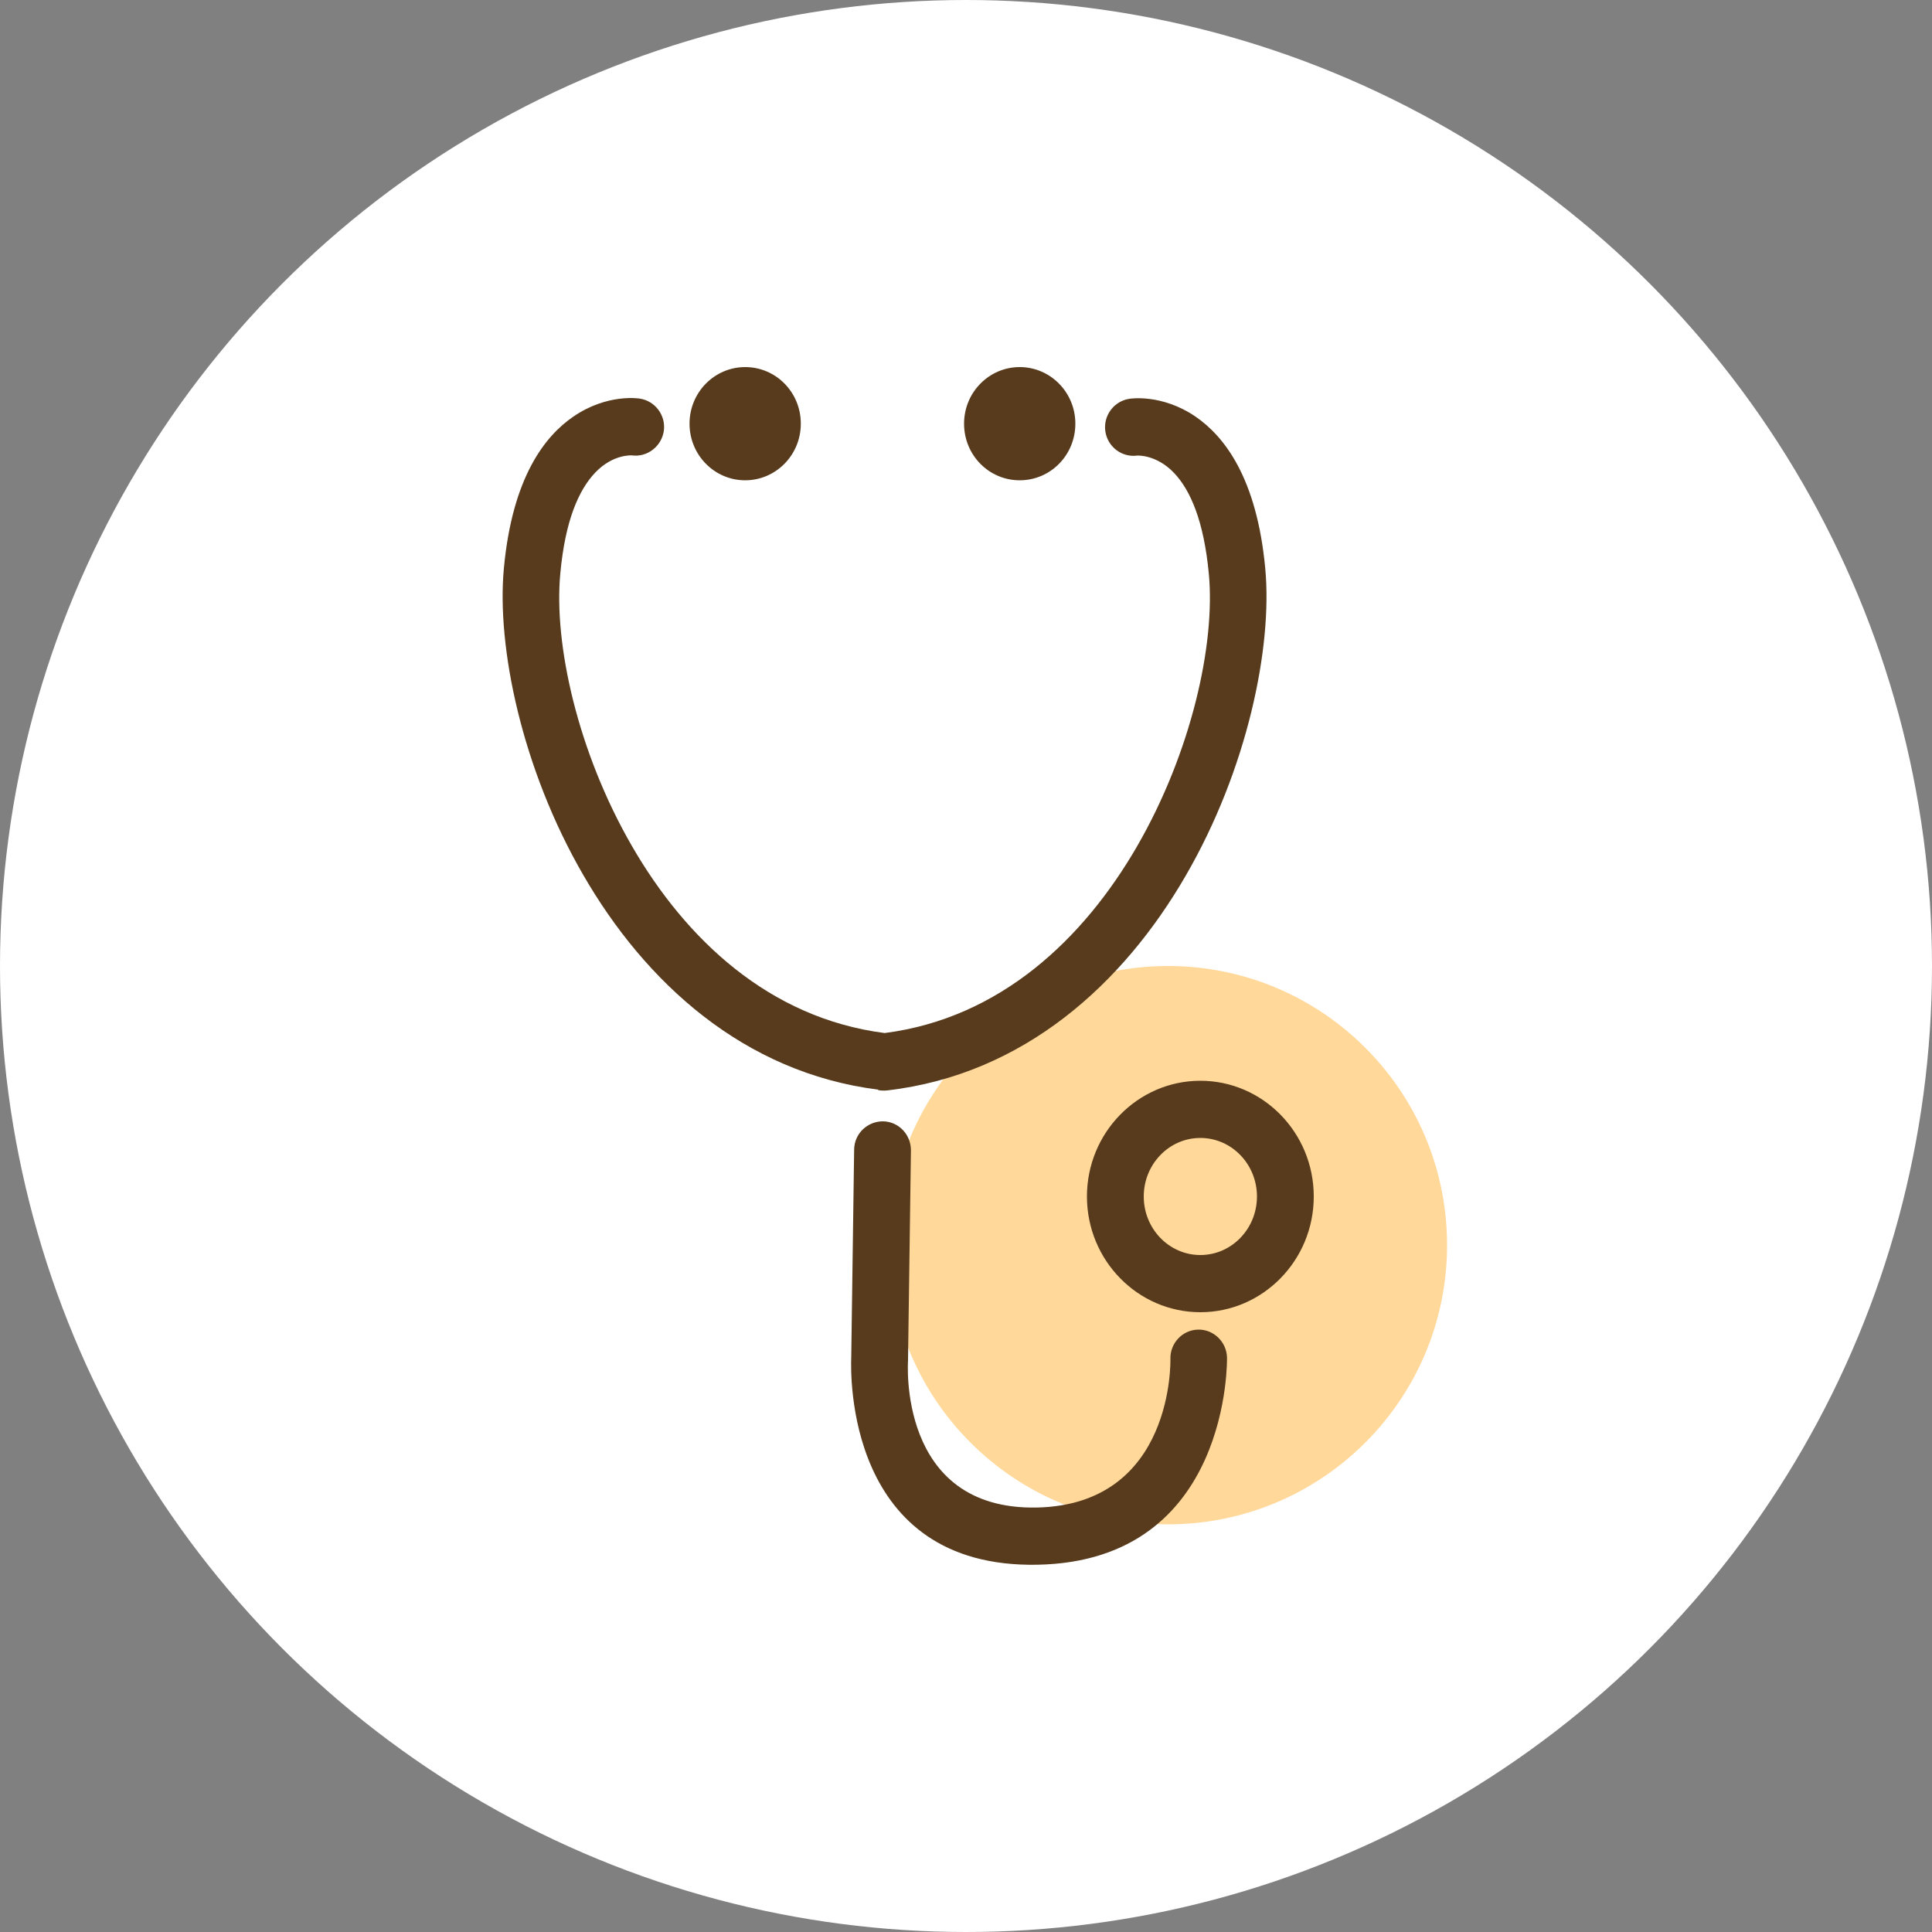
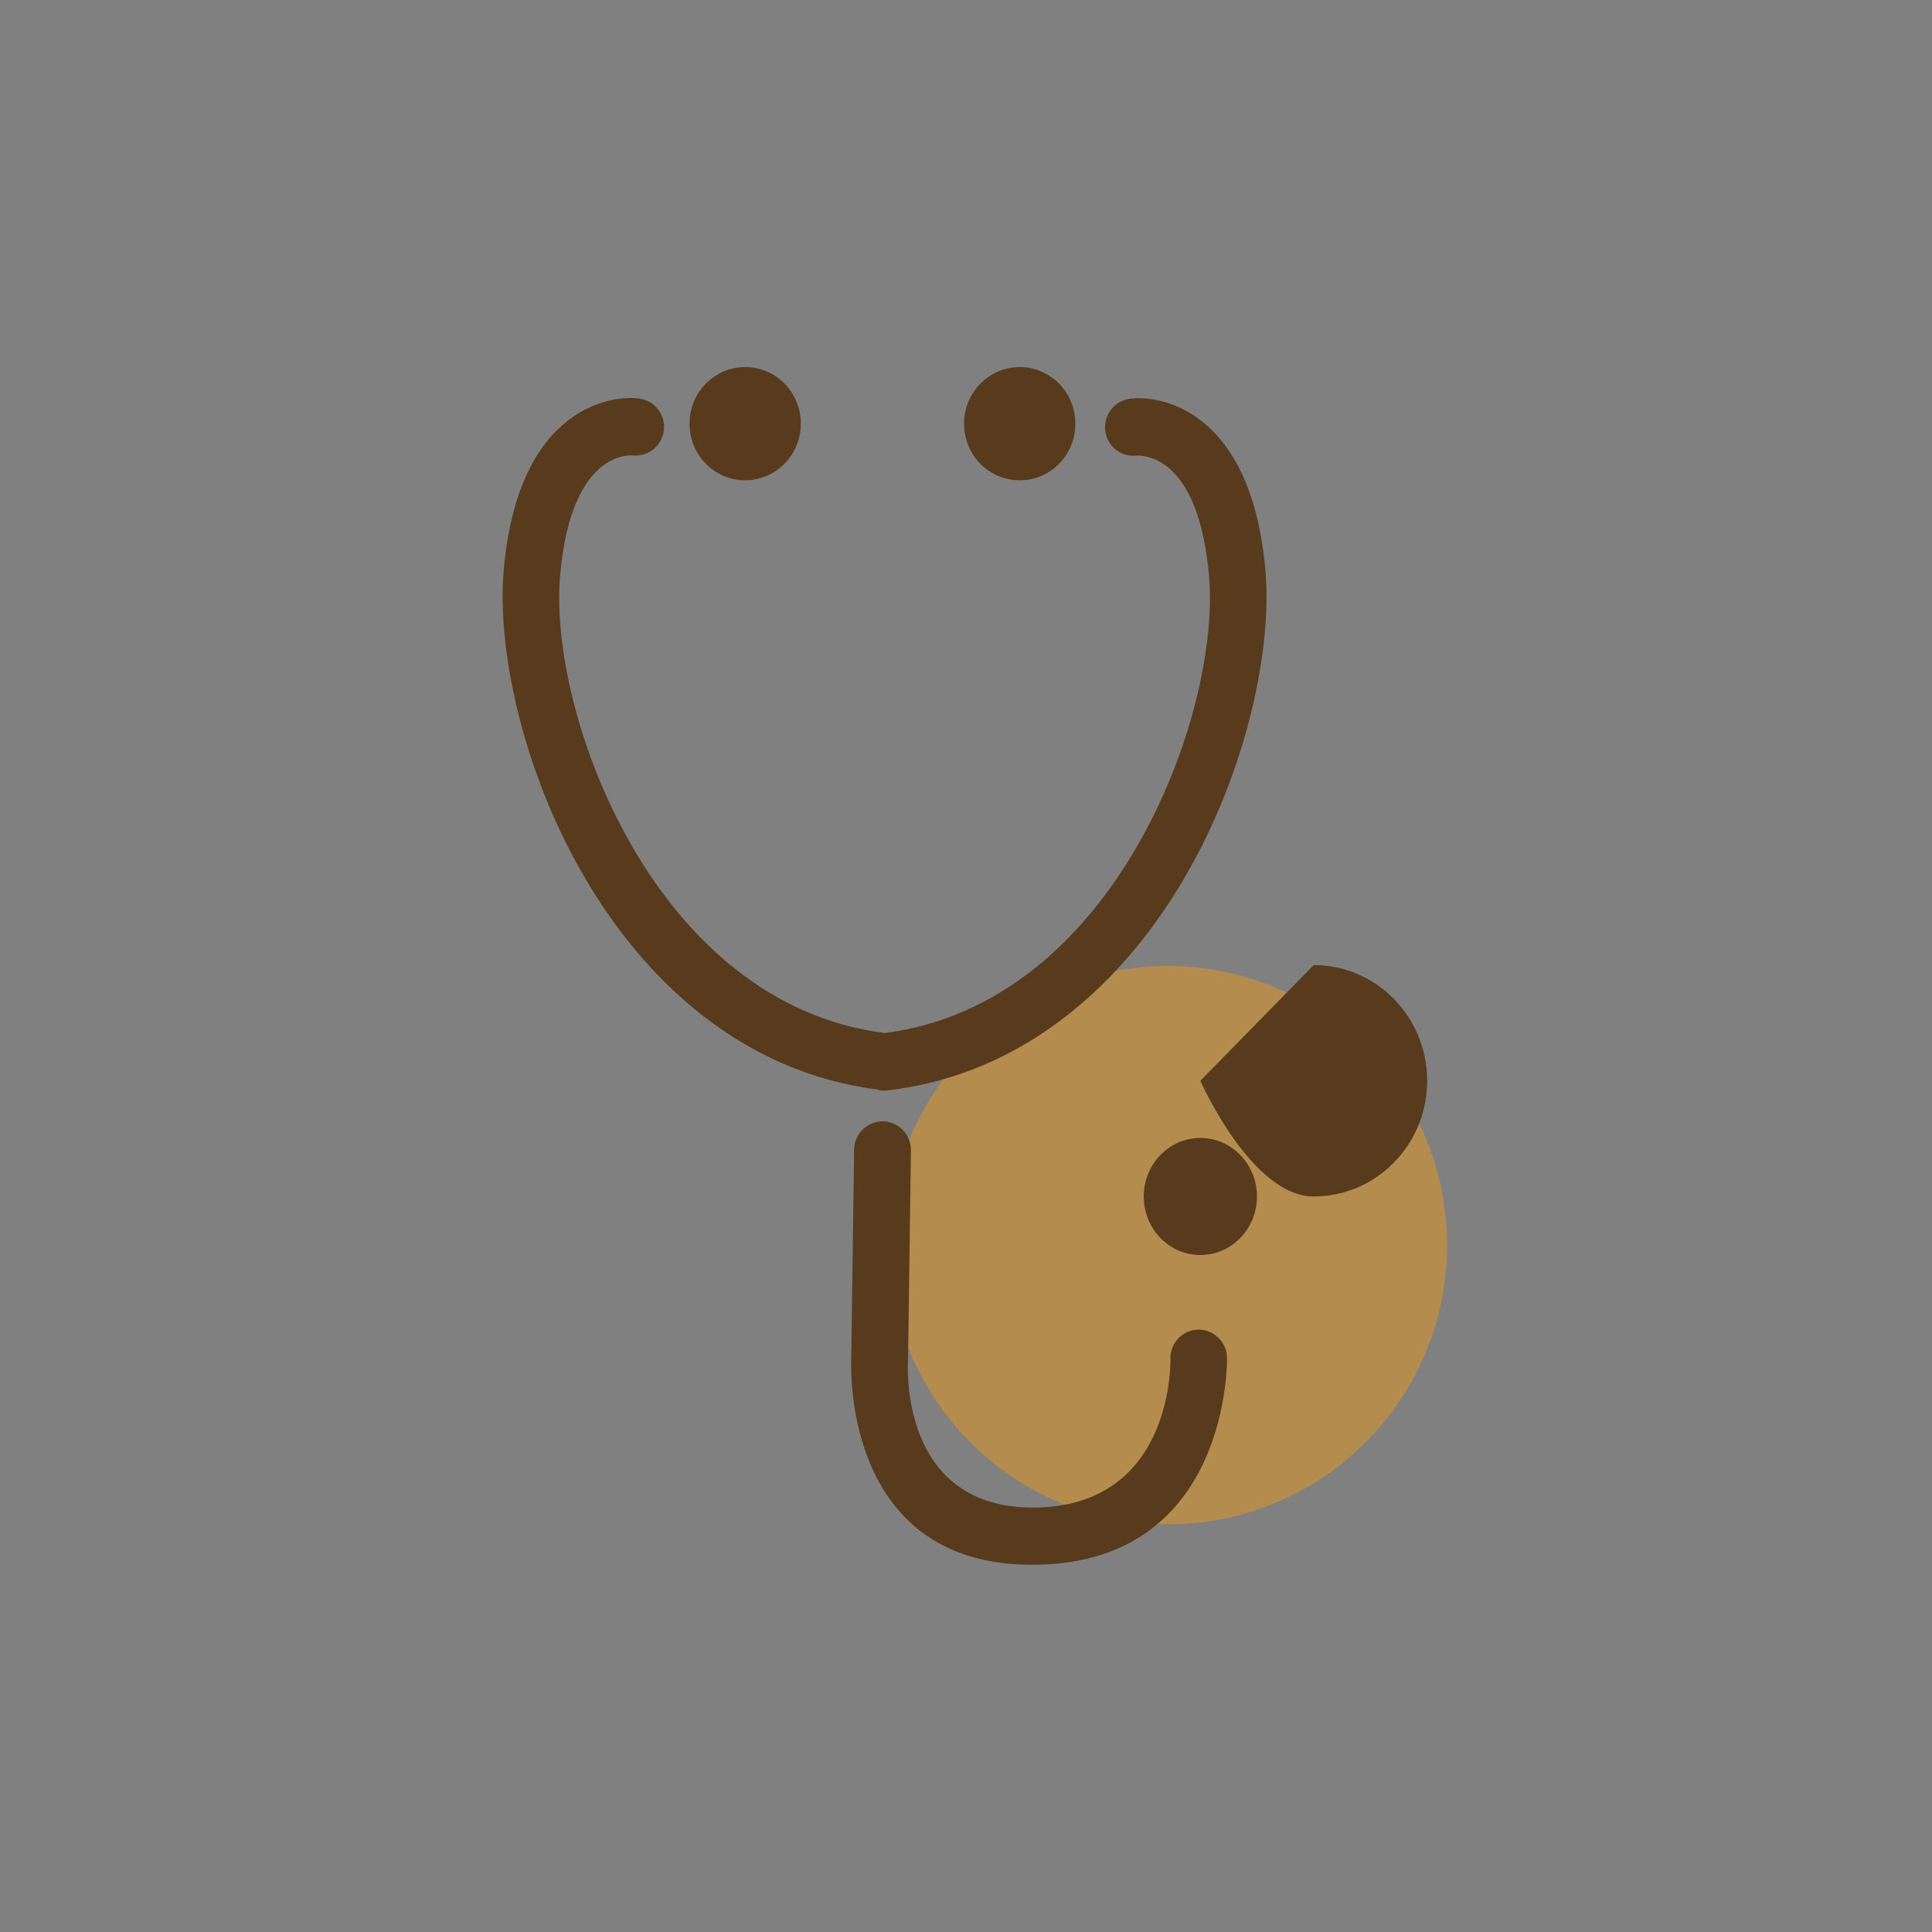
<svg xmlns="http://www.w3.org/2000/svg" id="_レイヤー_1" data-name="レイヤー 1" width="100" height="100" viewBox="0 0 100 100">
  <rect x="0" y="0" width="100" height="100" fill="#808080" stroke="none" />
  <defs>
    <style>
      .cls-1 {
        fill: #fff;
      }

      .cls-2 {
        fill: #573b1c;
        fill-rule: evenodd;
      }

      .cls-3 {
        fill: #ff9e03;
        isolation: isolate;
        opacity: .4;
      }
    </style>
  </defs>
-   <circle class="cls-1" cx="50" cy="50" r="50" />
  <circle class="cls-3" cx="60.45" cy="64.45" r="14.45" />
-   <path class="cls-2" d="M44.21,59.5l-.15,10.77c-.03.78-.3,10.92,9.65,10.72,10.02-.2,9.8-10.72,9.8-10.72-.02-.82-.7-1.47-1.5-1.45-.81.02-1.45.7-1.43,1.52,0,0,.22,7.54-6.92,7.69-7.24.14-6.66-7.62-6.66-7.62v-.08l.15-10.79c0-.82-.64-1.49-1.45-1.5-.81,0-1.48.64-1.49,1.46h0ZM62.13,55.94c-3.23,0-5.87,2.68-5.87,5.99s2.64,5.99,5.87,5.99,5.87-2.68,5.87-5.99-2.64-5.99-5.87-5.99ZM62.13,58.9c1.62,0,2.93,1.36,2.93,3.03s-1.31,3.03-2.93,3.03-2.93-1.36-2.93-3.03,1.31-3.03,2.93-3.03ZM45.44,56.42c.15.03.31.04.48.02,7.08-.82,12.22-5.53,15.45-11.11,3.19-5.5,4.5-11.83,4.12-15.9-.44-4.74-2.15-6.86-3.6-7.86-1.77-1.21-3.42-.93-3.42-.93-.8.11-1.37.86-1.26,1.67.11.81.85,1.38,1.66,1.27,0,0,.98-.06,1.89.89.85.89,1.55,2.48,1.81,5.24.34,3.62-.9,9.23-3.73,14.12-2.76,4.76-7.06,8.87-13.05,9.64-6-.77-10.31-4.89-13.07-9.66-2.83-4.89-4.06-10.49-3.72-14.11.25-2.76.96-4.35,1.81-5.24.91-.96,1.89-.89,1.89-.89.8.11,1.54-.46,1.66-1.27.11-.81-.46-1.56-1.26-1.67,0,0-1.65-.28-3.42.93-1.46,1-3.16,3.12-3.6,7.86-.38,4.06.93,10.38,4.11,15.87,3.2,5.54,8.28,10.23,15.27,11.11h0ZM38.57,19c-1.58,0-2.88,1.3-2.88,2.93s1.3,2.93,2.88,2.93,2.88-1.3,2.88-2.93-1.29-2.93-2.88-2.93ZM52.78,19c-1.58,0-2.88,1.3-2.88,2.93s1.29,2.93,2.88,2.93,2.88-1.3,2.88-2.93-1.3-2.93-2.88-2.93Z" />
+   <path class="cls-2" d="M44.21,59.5l-.15,10.77c-.03.78-.3,10.92,9.65,10.72,10.02-.2,9.8-10.72,9.8-10.72-.02-.82-.7-1.47-1.5-1.45-.81.02-1.45.7-1.43,1.52,0,0,.22,7.54-6.92,7.69-7.24.14-6.66-7.62-6.66-7.62v-.08l.15-10.79c0-.82-.64-1.49-1.45-1.5-.81,0-1.48.64-1.49,1.46h0ZM62.13,55.94s2.64,5.99,5.87,5.99,5.87-2.68,5.87-5.99-2.64-5.99-5.87-5.99ZM62.13,58.9c1.62,0,2.93,1.36,2.93,3.03s-1.31,3.03-2.93,3.03-2.93-1.36-2.93-3.03,1.31-3.03,2.93-3.03ZM45.44,56.42c.15.03.31.04.48.02,7.08-.82,12.22-5.53,15.45-11.11,3.19-5.5,4.5-11.83,4.12-15.9-.44-4.74-2.15-6.86-3.6-7.86-1.77-1.21-3.42-.93-3.42-.93-.8.11-1.37.86-1.26,1.67.11.81.85,1.38,1.66,1.27,0,0,.98-.06,1.89.89.85.89,1.55,2.48,1.81,5.24.34,3.62-.9,9.23-3.73,14.12-2.76,4.76-7.06,8.87-13.05,9.64-6-.77-10.31-4.89-13.07-9.66-2.83-4.89-4.06-10.49-3.72-14.11.25-2.76.96-4.35,1.81-5.24.91-.96,1.89-.89,1.89-.89.8.11,1.54-.46,1.66-1.27.11-.81-.46-1.56-1.26-1.67,0,0-1.65-.28-3.42.93-1.46,1-3.16,3.12-3.6,7.86-.38,4.06.93,10.38,4.11,15.87,3.2,5.54,8.28,10.23,15.27,11.11h0ZM38.57,19c-1.58,0-2.88,1.3-2.88,2.93s1.3,2.93,2.88,2.93,2.88-1.3,2.88-2.93-1.29-2.93-2.88-2.93ZM52.78,19c-1.58,0-2.88,1.3-2.88,2.93s1.29,2.93,2.88,2.93,2.88-1.3,2.88-2.93-1.3-2.93-2.88-2.93Z" />
</svg>